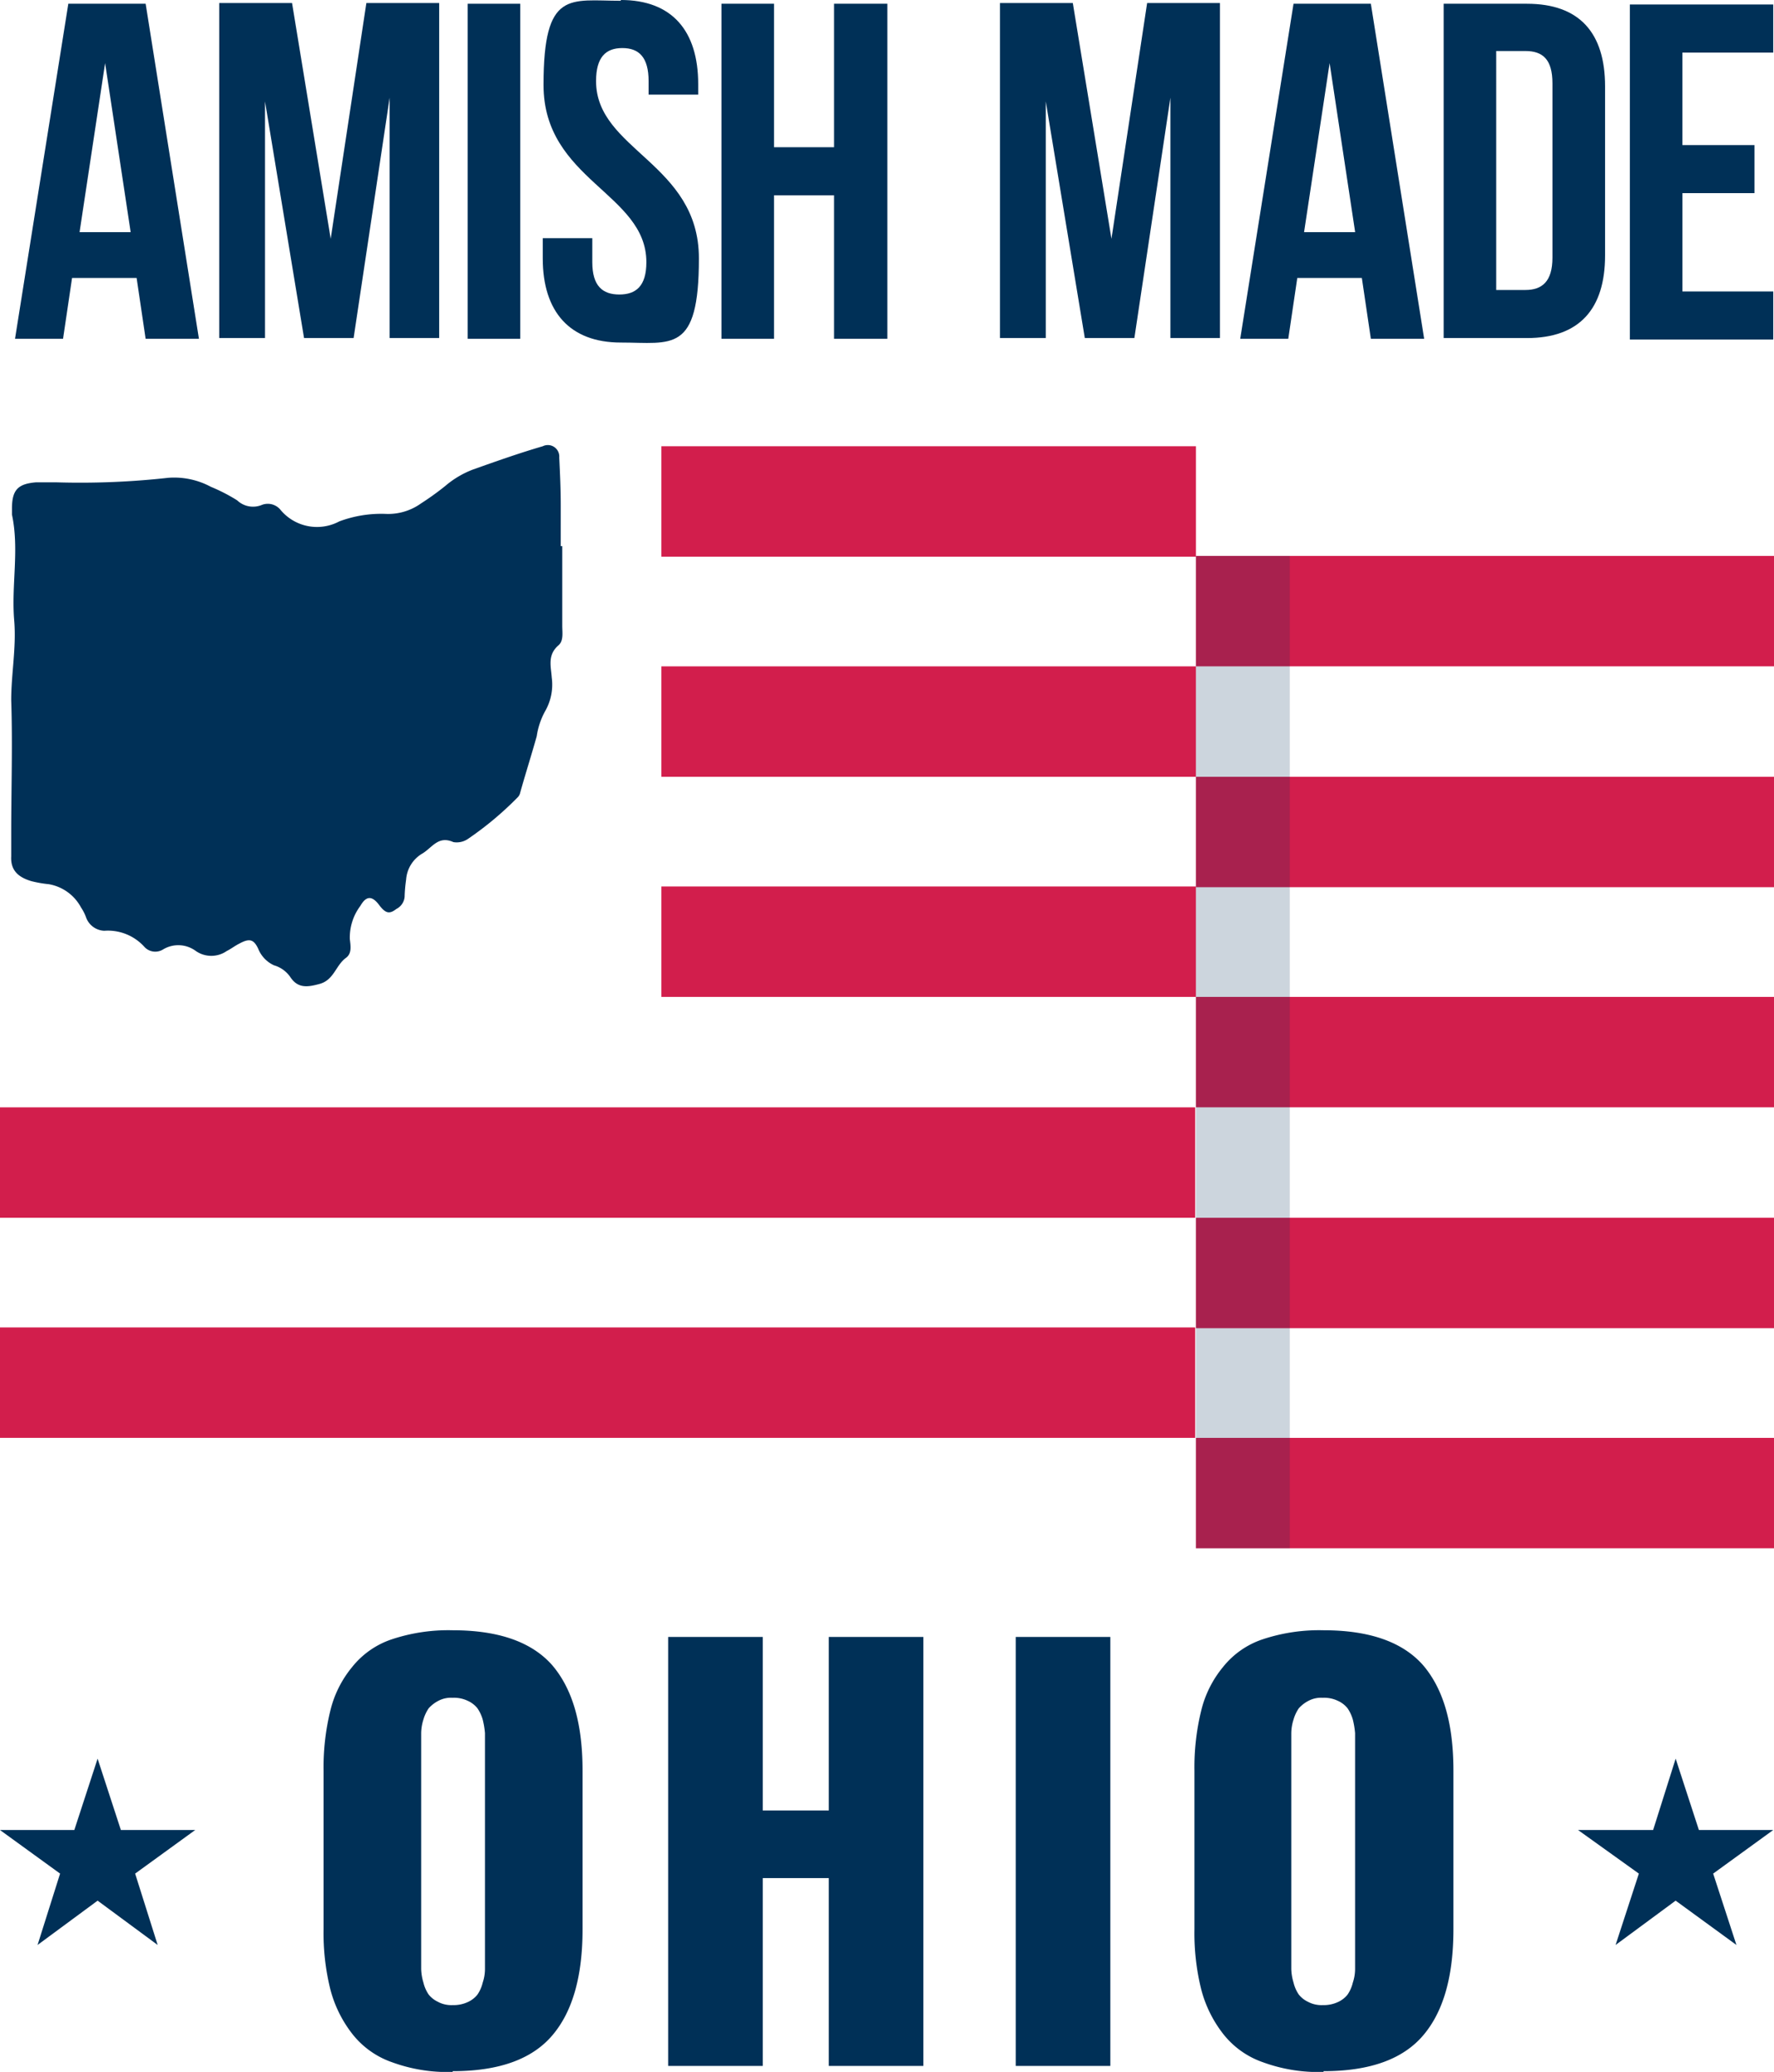
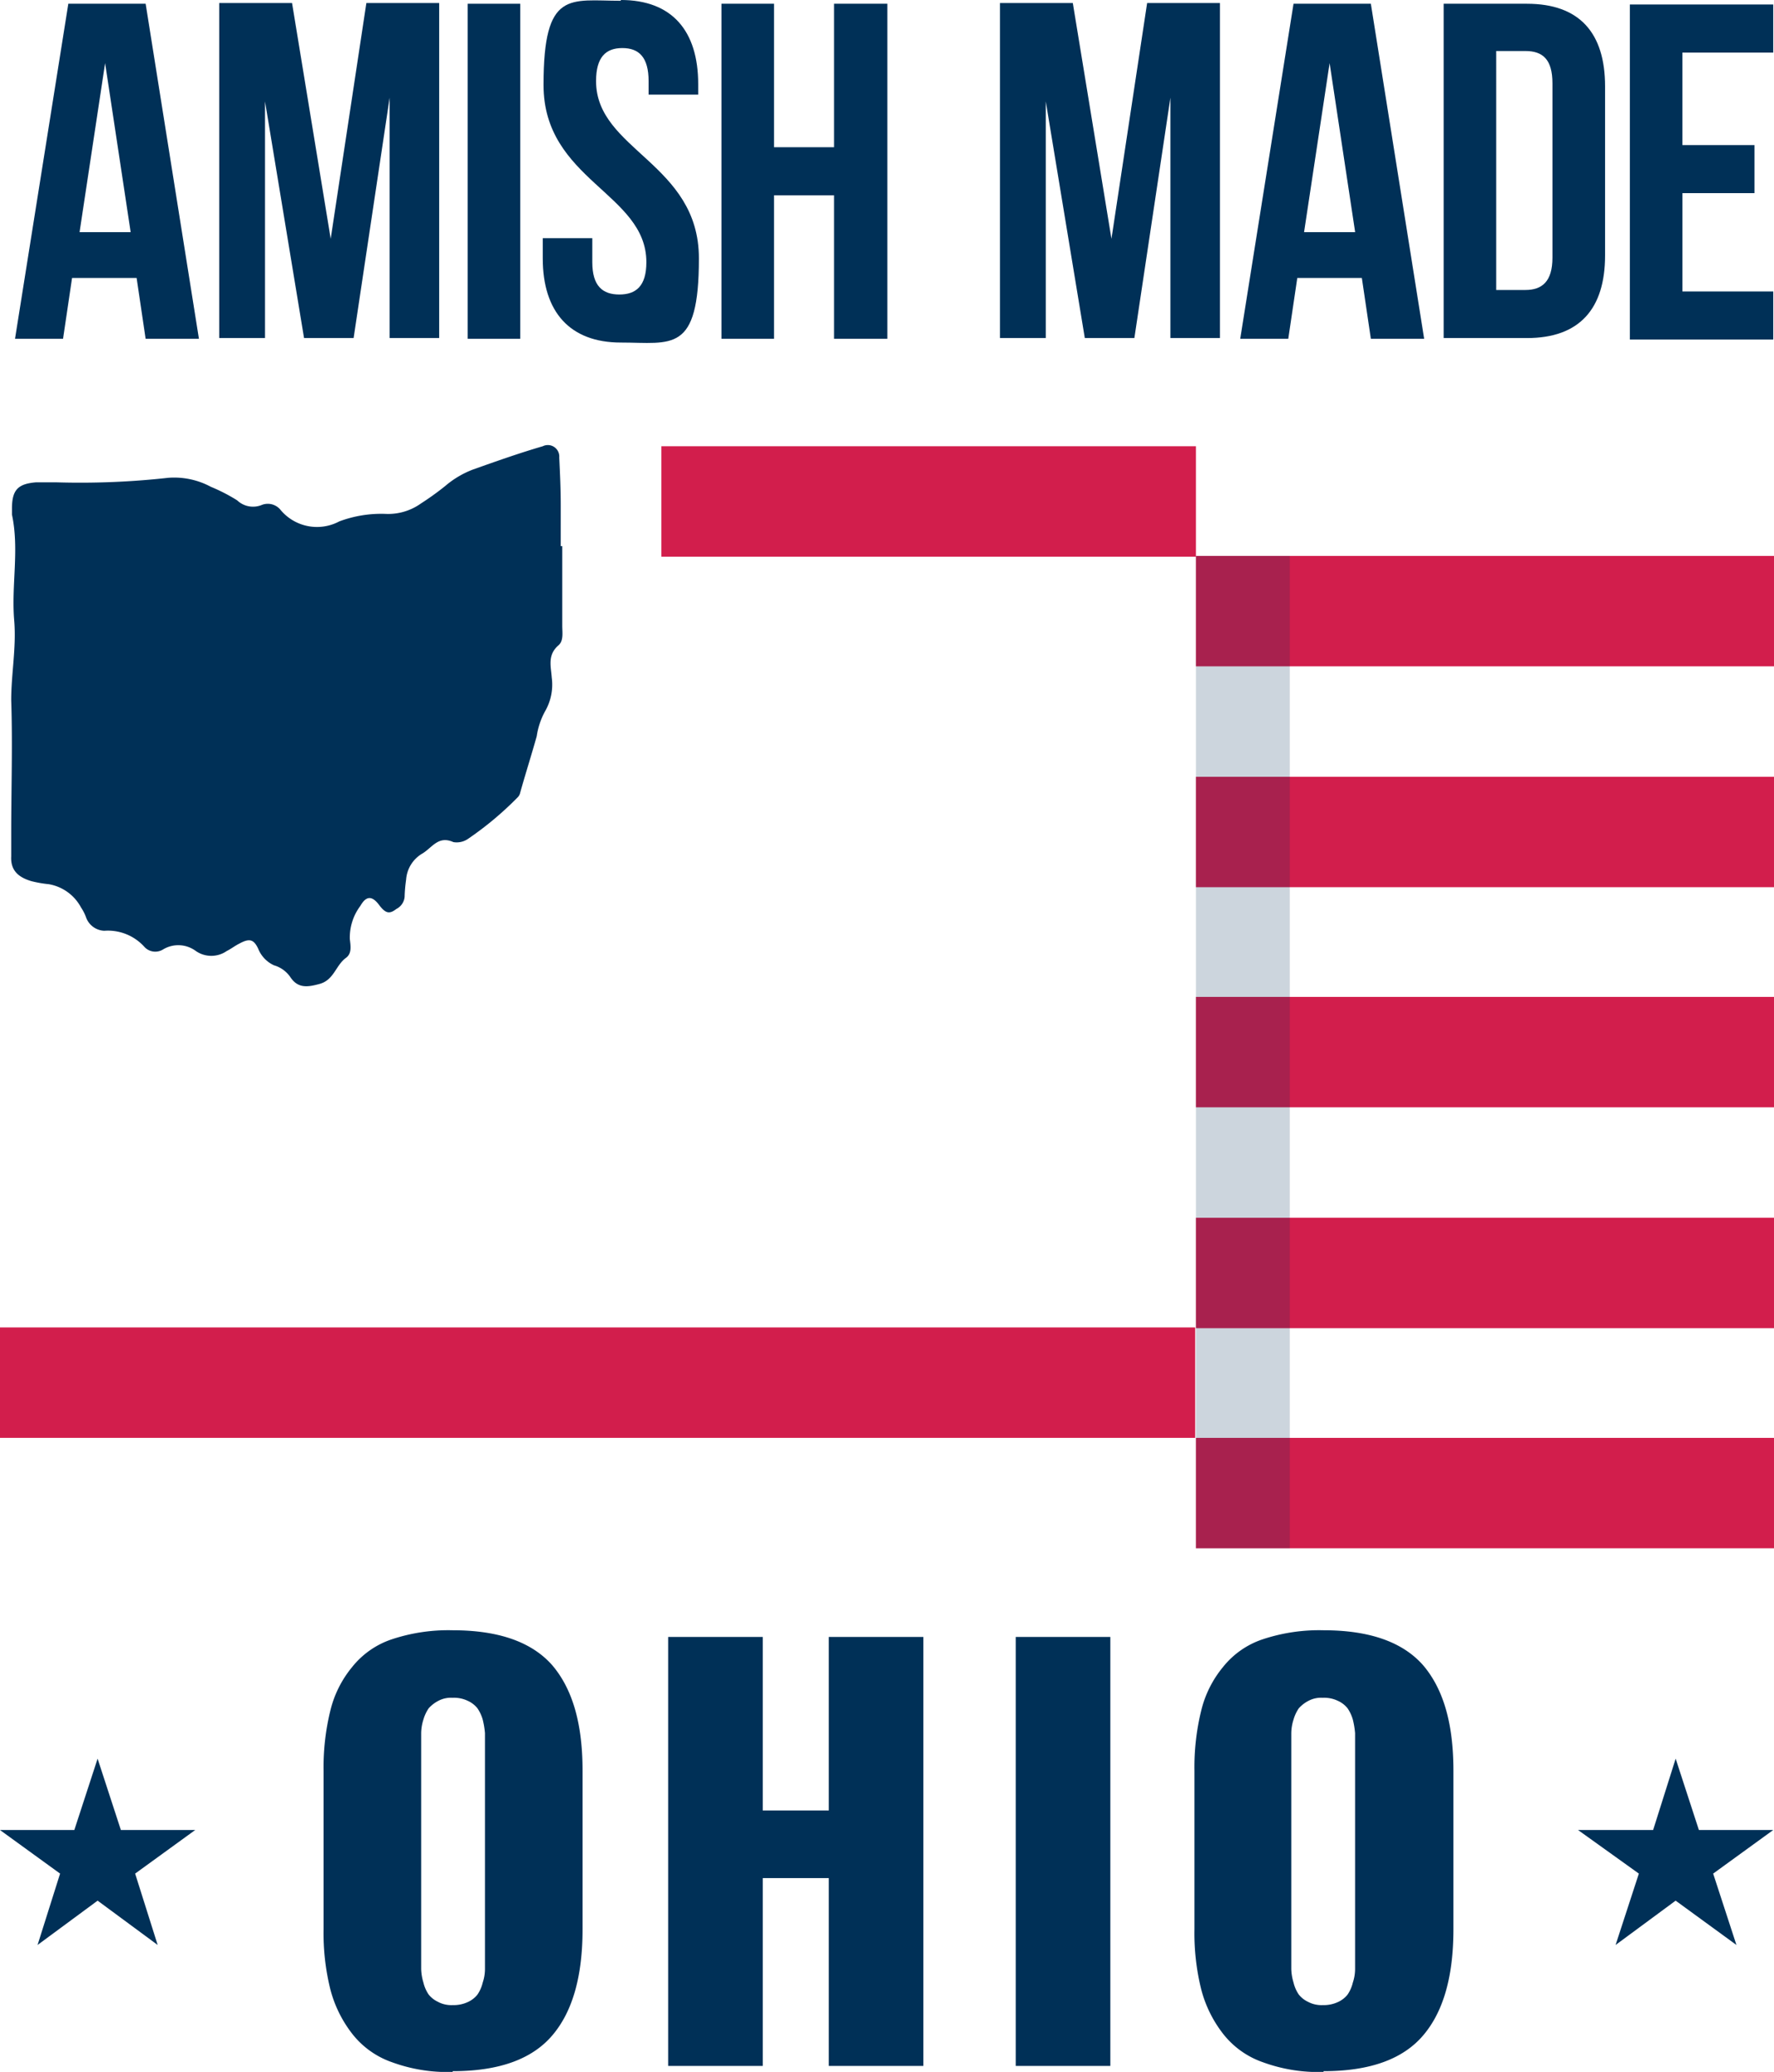
<svg xmlns="http://www.w3.org/2000/svg" id="Layer_1" data-name="Layer 1" width="97.245" height="113.5" viewBox="0 0 97.245 113.5">
  <path id="Path_1198" data-name="Path 1198" d="M144.2,103.8v4.362c0,.37.082.823-.206,1.07-.617.535-.412,1.152-.37,1.77a2.912,2.912,0,0,1-.37,1.852,4.069,4.069,0,0,0-.453,1.358c-.288,1.029-.617,2.058-.905,3.086a.523.523,0,0,1-.165.288,18.015,18.015,0,0,1-2.716,2.263,1.093,1.093,0,0,1-.782.165c-.823-.37-1.152.288-1.687.617a1.8,1.8,0,0,0-.905,1.44,8.035,8.035,0,0,0-.082.947.829.829,0,0,1-.453.658c-.37.288-.576.247-.905-.165-.412-.576-.741-.576-1.07,0a2.882,2.882,0,0,0-.576,1.811c.041.37.123.782-.206,1.029-.576.412-.658,1.235-1.482,1.44-.617.165-1.152.247-1.564-.37a1.636,1.636,0,0,0-.905-.658,1.694,1.694,0,0,1-.864-.905c-.247-.535-.494-.576-1.029-.288-.247.123-.453.288-.7.412a1.487,1.487,0,0,1-1.687,0,1.615,1.615,0,0,0-1.811-.082.808.808,0,0,1-1.029-.165,2.689,2.689,0,0,0-2.181-.864,1.11,1.11,0,0,1-.988-.7,2.514,2.514,0,0,0-.288-.576,2.478,2.478,0,0,0-1.77-1.276,6.469,6.469,0,0,1-.947-.165c-.7-.206-1.152-.576-1.111-1.358v-1.276c0-2.428.082-4.856,0-7.284,0-1.44.288-2.881.165-4.362-.165-1.934.288-3.868-.123-5.8v-.329c0-1.029.329-1.358,1.317-1.44h1.111a43.668,43.668,0,0,0,6.132-.247,4.251,4.251,0,0,1,2.346.494,9.521,9.521,0,0,1,1.44.741,1.261,1.261,0,0,0,1.358.247.9.9,0,0,1,1.029.288,2.6,2.6,0,0,0,3.21.617,6.568,6.568,0,0,1,2.51-.412,3.1,3.1,0,0,0,1.975-.576,15.275,15.275,0,0,0,1.317-.947,5.151,5.151,0,0,1,1.523-.905c1.276-.453,2.551-.905,3.827-1.276a.628.628,0,0,1,.905.617c.041.864.082,1.728.082,2.593V103.8h.082Z" transform="translate(-113.379 -73.883)" fill="#003057" fill-rule="evenodd" />
  <rect id="Rectangle_15" data-name="Rectangle 15" width="31.688" height="6.049" transform="translate(65.557 30.453)" fill="#d21e4c" />
  <rect id="Rectangle_16" data-name="Rectangle 16" width="31.688" height="6.049" transform="translate(65.557 42.552)" fill="#d21e4c" />
  <rect id="Rectangle_17" data-name="Rectangle 17" width="31.688" height="6.049" transform="translate(65.557 54.61)" fill="#d21e4c" />
  <rect id="Rectangle_18" data-name="Rectangle 18" width="31.688" height="6.049" transform="translate(65.557 78.767)" fill="#d21e4c" />
  <rect id="Rectangle_19" data-name="Rectangle 19" width="31.688" height="6.049" transform="translate(65.557 66.709)" fill="#d21e4c" />
  <rect id="Rectangle_20" data-name="Rectangle 20" width="29.301" height="6.049" transform="translate(36.256 24.445)" fill="#d21e4c" />
-   <rect id="Rectangle_21" data-name="Rectangle 21" width="29.301" height="6.049" transform="translate(36.256 36.503)" fill="#d21e4c" />
-   <rect id="Rectangle_22" data-name="Rectangle 22" width="29.301" height="6.049" transform="translate(36.256 48.561)" fill="#d21e4c" />
  <rect id="Rectangle_23" data-name="Rectangle 23" width="65.516" height="6.049" transform="translate(0 72.717)" fill="#d21e4c" />
-   <rect id="Rectangle_24" data-name="Rectangle 24" width="65.516" height="6.049" transform="translate(0 60.66)" fill="#d21e4c" />
  <rect id="Rectangle_25" data-name="Rectangle 25" width="5.144" height="54.363" transform="translate(65.557 30.453)" fill="#003057" opacity="0.2" style="mix-blend-mode: multiply;isolation: isolate" />
  <path id="Path_1199" data-name="Path 1199" d="M117.85,273.1l1.276,3.91H123.2l-3.292,2.387,1.235,3.91-3.292-2.428-3.292,2.428,1.235-3.91L112.5,277.01h4.074Z" transform="translate(-112.5 -176.761)" fill="#003057" />
  <path id="Path_1200" data-name="Path 1200" d="M328.05,273.1l-1.235,3.91H322.7l3.333,2.387-1.276,3.91,3.292-2.428,3.333,2.428-1.276-3.91,3.292-2.387h-4.074Z" transform="translate(-236.196 -176.761)" fill="#003057" />
  <g id="Group_382" data-name="Group 382" transform="translate(17.737 89.302)">
    <path id="Path_1201" data-name="Path 1201" d="M162.678,280.2a8.846,8.846,0,0,1-3.333-.535,4.74,4.74,0,0,1-2.181-1.564,6.7,6.7,0,0,1-1.193-2.428,12.736,12.736,0,0,1-.37-3.292V263.7a12.96,12.96,0,0,1,.37-3.292,5.936,5.936,0,0,1,1.193-2.387,4.667,4.667,0,0,1,2.181-1.523,9.817,9.817,0,0,1,3.333-.494c2.551,0,4.362.658,5.473,1.934,1.111,1.317,1.646,3.21,1.646,5.761v8.683c0,2.552-.535,4.486-1.646,5.8s-2.922,1.975-5.473,1.975Zm-.782-3.827a1.567,1.567,0,0,0,.782.165,1.843,1.843,0,0,0,.823-.165,1.419,1.419,0,0,0,.535-.412,1.971,1.971,0,0,0,.288-.658,2.33,2.33,0,0,0,.123-.741V261.638a4.637,4.637,0,0,0-.123-.741,2.15,2.15,0,0,0-.288-.617,1.419,1.419,0,0,0-.535-.412,1.733,1.733,0,0,0-.823-.165,1.471,1.471,0,0,0-.782.165,1.846,1.846,0,0,0-.535.412,2.151,2.151,0,0,0-.288.617,2.533,2.533,0,0,0-.123.741V274.56a2.767,2.767,0,0,0,.123.741,1.972,1.972,0,0,0,.288.658A1.419,1.419,0,0,0,161.9,276.371Z" transform="translate(-155.6 -256)" fill="#003057" />
    <path id="Path_1202" data-name="Path 1202" d="M201.5,280.4V256.9h5.185v9.506h3.621V256.9h5.185v23.5h-5.185V270.11h-3.621V280.4Z" transform="translate(-182.611 -256.53)" fill="#003057" />
    <path id="Path_1203" data-name="Path 1203" d="M247.8,280.4V256.9h5.185v23.5Z" transform="translate(-209.857 -256.53)" fill="#003057" />
    <path id="Path_1204" data-name="Path 1204" d="M278.678,280.2a8.846,8.846,0,0,1-3.333-.535,4.74,4.74,0,0,1-2.181-1.564,6.7,6.7,0,0,1-1.193-2.428,12.735,12.735,0,0,1-.37-3.292V263.7a12.958,12.958,0,0,1,.37-3.292,5.936,5.936,0,0,1,1.193-2.387,4.667,4.667,0,0,1,2.181-1.523,9.817,9.817,0,0,1,3.333-.494c2.551,0,4.362.658,5.473,1.934,1.111,1.317,1.646,3.21,1.646,5.761v8.683c0,2.552-.535,4.486-1.646,5.8s-2.922,1.975-5.473,1.975Zm-.823-3.827a1.567,1.567,0,0,0,.782.165,1.843,1.843,0,0,0,.823-.165,1.418,1.418,0,0,0,.535-.412,1.971,1.971,0,0,0,.288-.658,2.33,2.33,0,0,0,.123-.741V261.638a4.64,4.64,0,0,0-.123-.741,2.15,2.15,0,0,0-.288-.617,1.418,1.418,0,0,0-.535-.412,1.733,1.733,0,0,0-.823-.165,1.471,1.471,0,0,0-.782.165,1.845,1.845,0,0,0-.535.412,2.15,2.15,0,0,0-.288.617,2.532,2.532,0,0,0-.123.741V274.56a2.767,2.767,0,0,0,.123.741,1.97,1.97,0,0,0,.288.658A1.419,1.419,0,0,0,277.855,276.371Z" transform="translate(-223.862 -256)" fill="#003057" />
  </g>
  <g id="Group_383" data-name="Group 383" transform="translate(0.823)">
    <path id="Path_1205" data-name="Path 1205" d="M124.582,57.854h-2.922l-.494-3.333h-3.539l-.494,3.333H114.5L117.422,39.5h4.239Zm-6.543-5.844h2.8l-1.4-9.259-1.4,9.259Z" transform="translate(-114.5 -39.294)" fill="#003057" />
    <path id="Path_1206" data-name="Path 1206" d="M147.791,52.446,149.766,39.4h3.992V57.754h-2.716V44.585l-1.975,13.169H146.35l-2.14-12.963V57.754H141.7V39.4h3.992l2.14,13.046Z" transform="translate(-130.506 -39.235)" fill="#003057" />
    <path id="Path_1207" data-name="Path 1207" d="M174.8,39.5h2.881V57.854H174.8Z" transform="translate(-149.985 -39.294)" fill="#003057" />
    <path id="Path_1208" data-name="Path 1208" d="M189.08,39c2.8,0,4.239,1.687,4.239,4.609v.576H190.6v-.741c0-1.317-.535-1.811-1.44-1.811s-1.44.494-1.44,1.811c0,3.786,5.638,4.486,5.638,9.712s-1.482,4.609-4.28,4.609-4.28-1.687-4.28-4.609V52.046h2.716v1.317c0,1.317.576,1.77,1.482,1.77s1.482-.453,1.482-1.77c0-3.786-5.638-4.486-5.638-9.712s1.44-4.609,4.239-4.609Z" transform="translate(-155.869 -39)" fill="#003057" />
    <path id="Path_1209" data-name="Path 1209" d="M211.481,57.854H208.6V39.5h2.881v7.86h3.292V39.5h2.922V57.854h-2.922v-7.86h-3.292Z" transform="translate(-169.875 -39.294)" fill="#003057" />
    <path id="Path_1210" data-name="Path 1210" d="M251.791,52.446,253.766,39.4h3.992V57.754h-2.716V44.585l-1.975,13.169H250.35l-2.14-12.963V57.754H245.7V39.4h3.992l2.14,13.046Z" transform="translate(-191.707 -39.235)" fill="#003057" />
    <path id="Path_1211" data-name="Path 1211" d="M287.783,57.854h-2.922l-.494-3.333h-3.539l-.494,3.333H277.7L280.622,39.5h4.239l2.922,18.354ZM281.2,52.011H284l-1.4-9.259Z" transform="translate(-210.538 -39.294)" fill="#003057" />
    <path id="Path_1212" data-name="Path 1212" d="M304.8,39.441h4.568c2.881,0,4.28,1.6,4.28,4.527v9.259c0,2.922-1.4,4.527-4.28,4.527H304.8V39.4Zm2.881,2.593V55.12h1.6c.905,0,1.482-.453,1.482-1.77V43.8c0-1.317-.535-1.77-1.482-1.77h-1.6Z" transform="translate(-226.486 -39.235)" fill="#003057" />
    <path id="Path_1213" data-name="Path 1213" d="M332.481,47.3h3.951v2.634h-3.951V55.32h4.98v2.634H329.6V39.6h7.86v2.634h-4.98V47.3Z" transform="translate(-241.08 -39.353)" fill="#003057" />
  </g>
</svg>